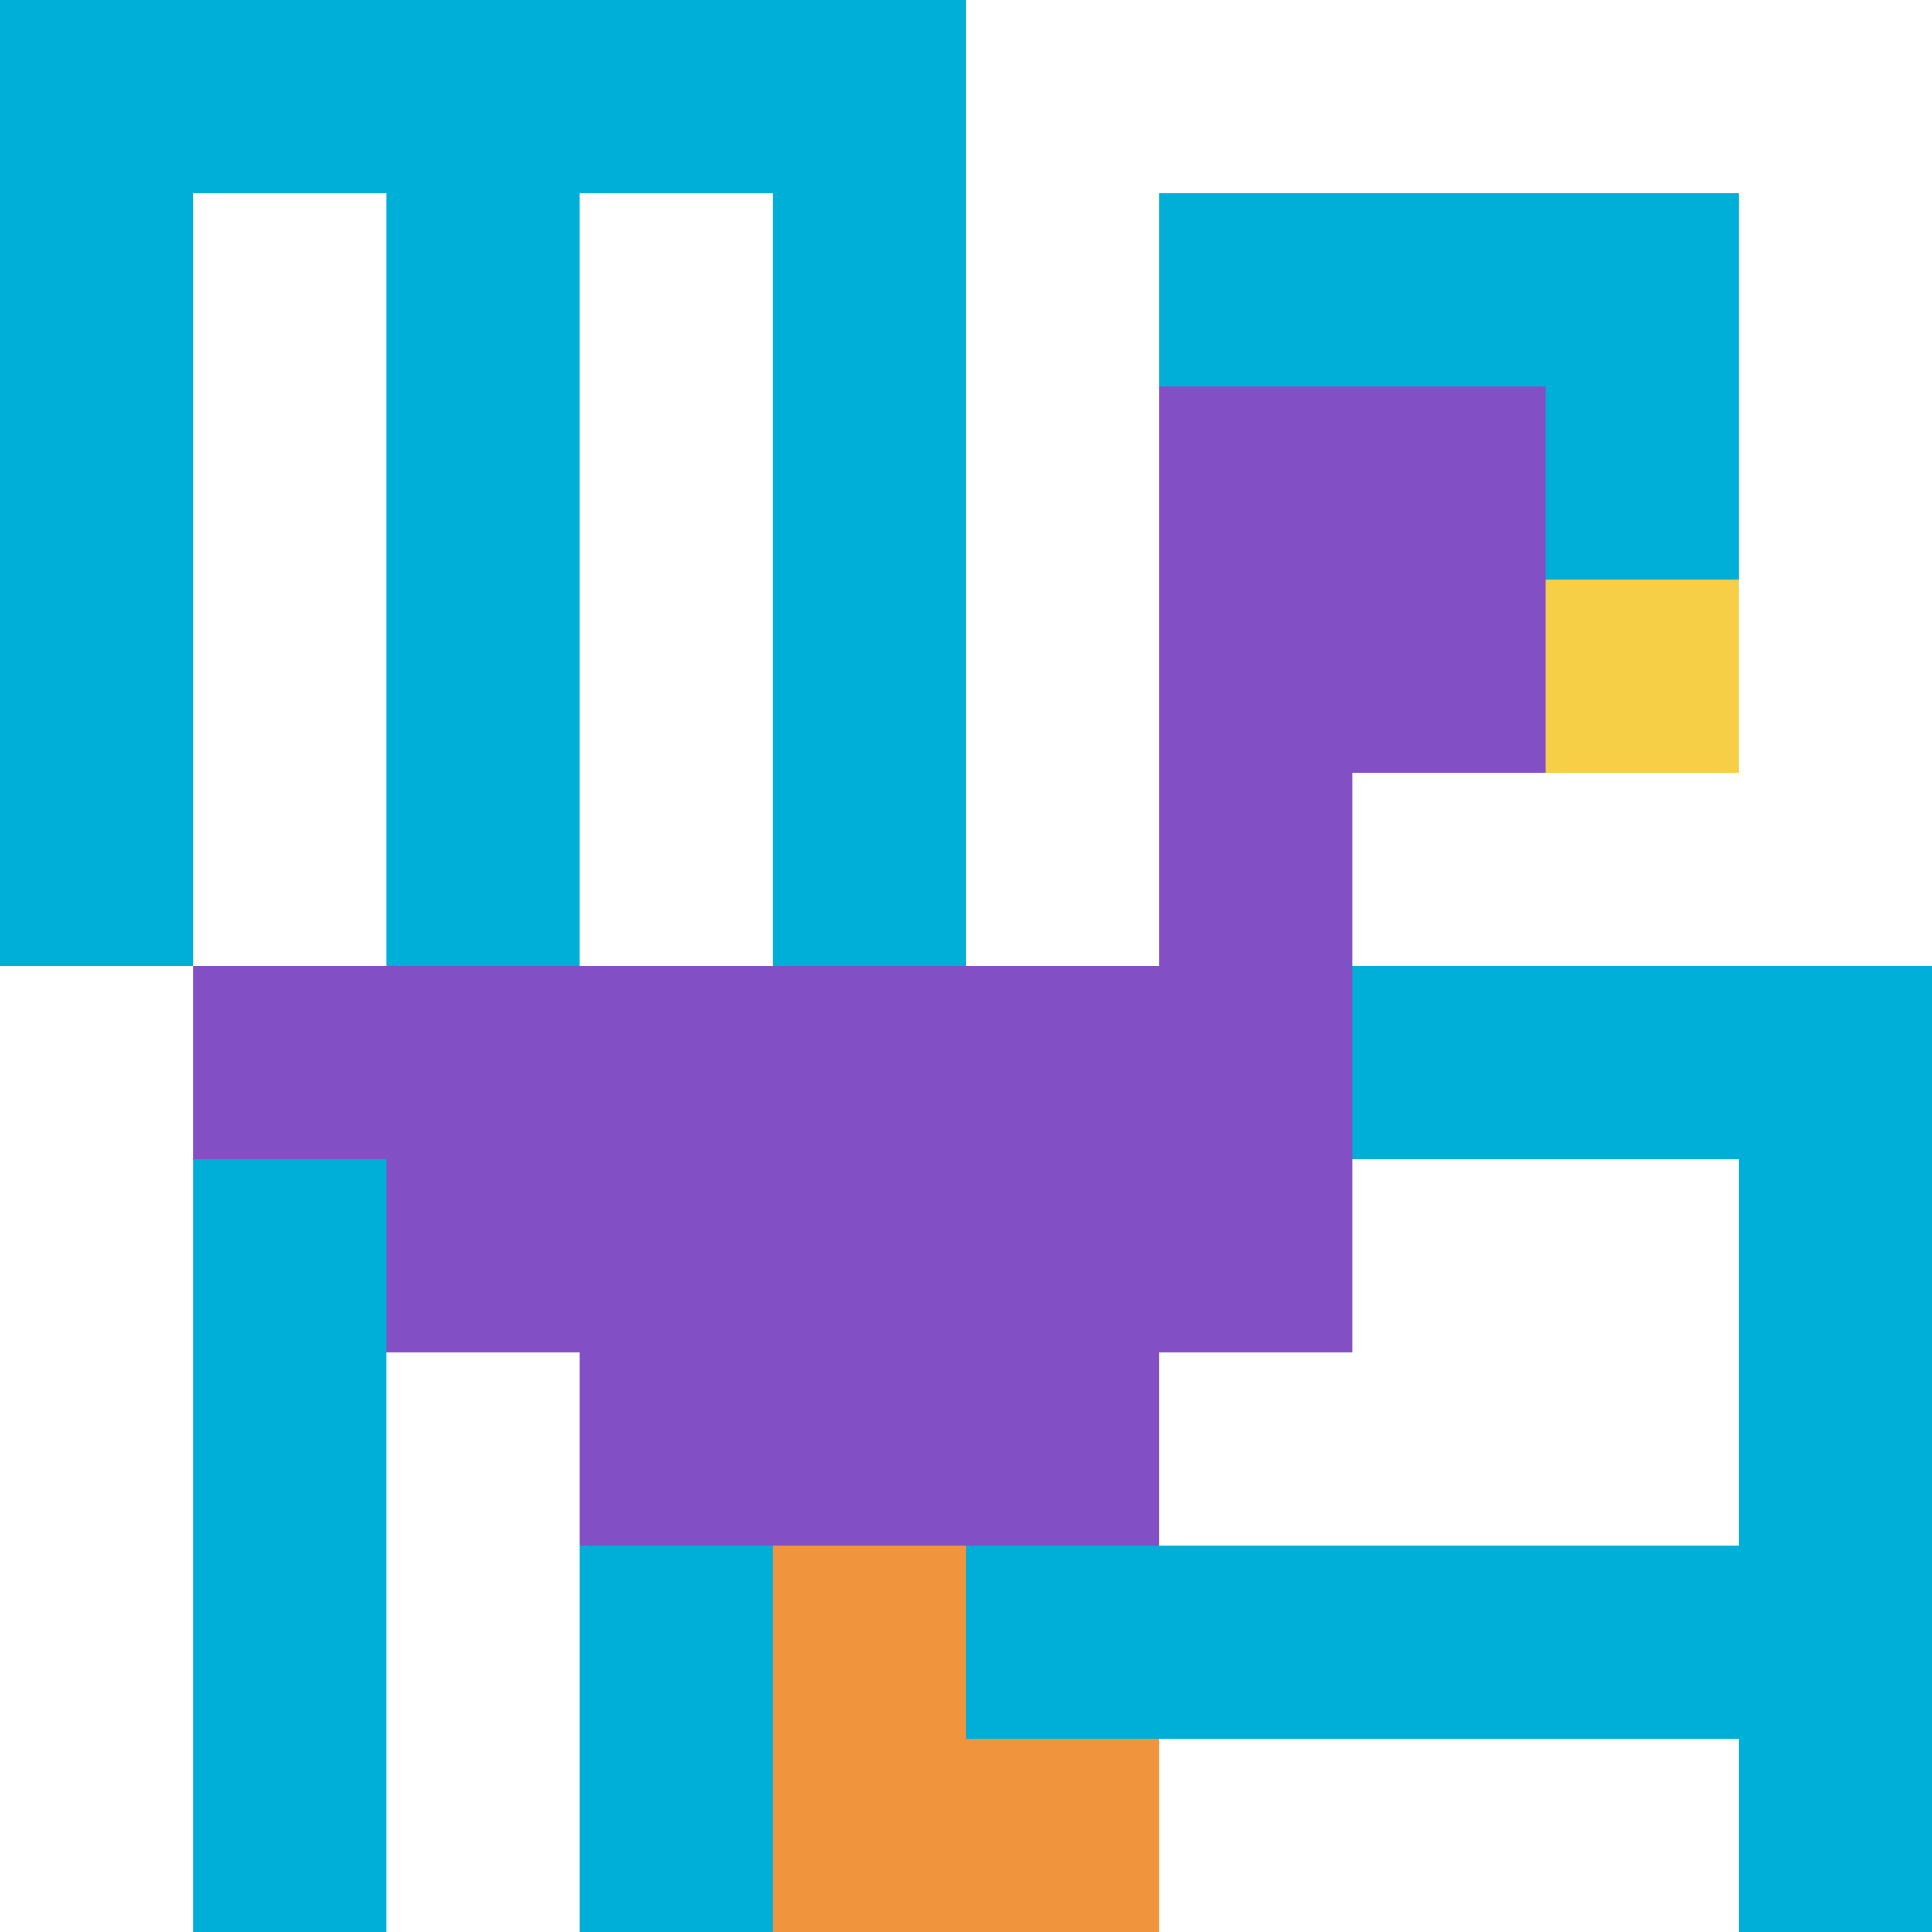
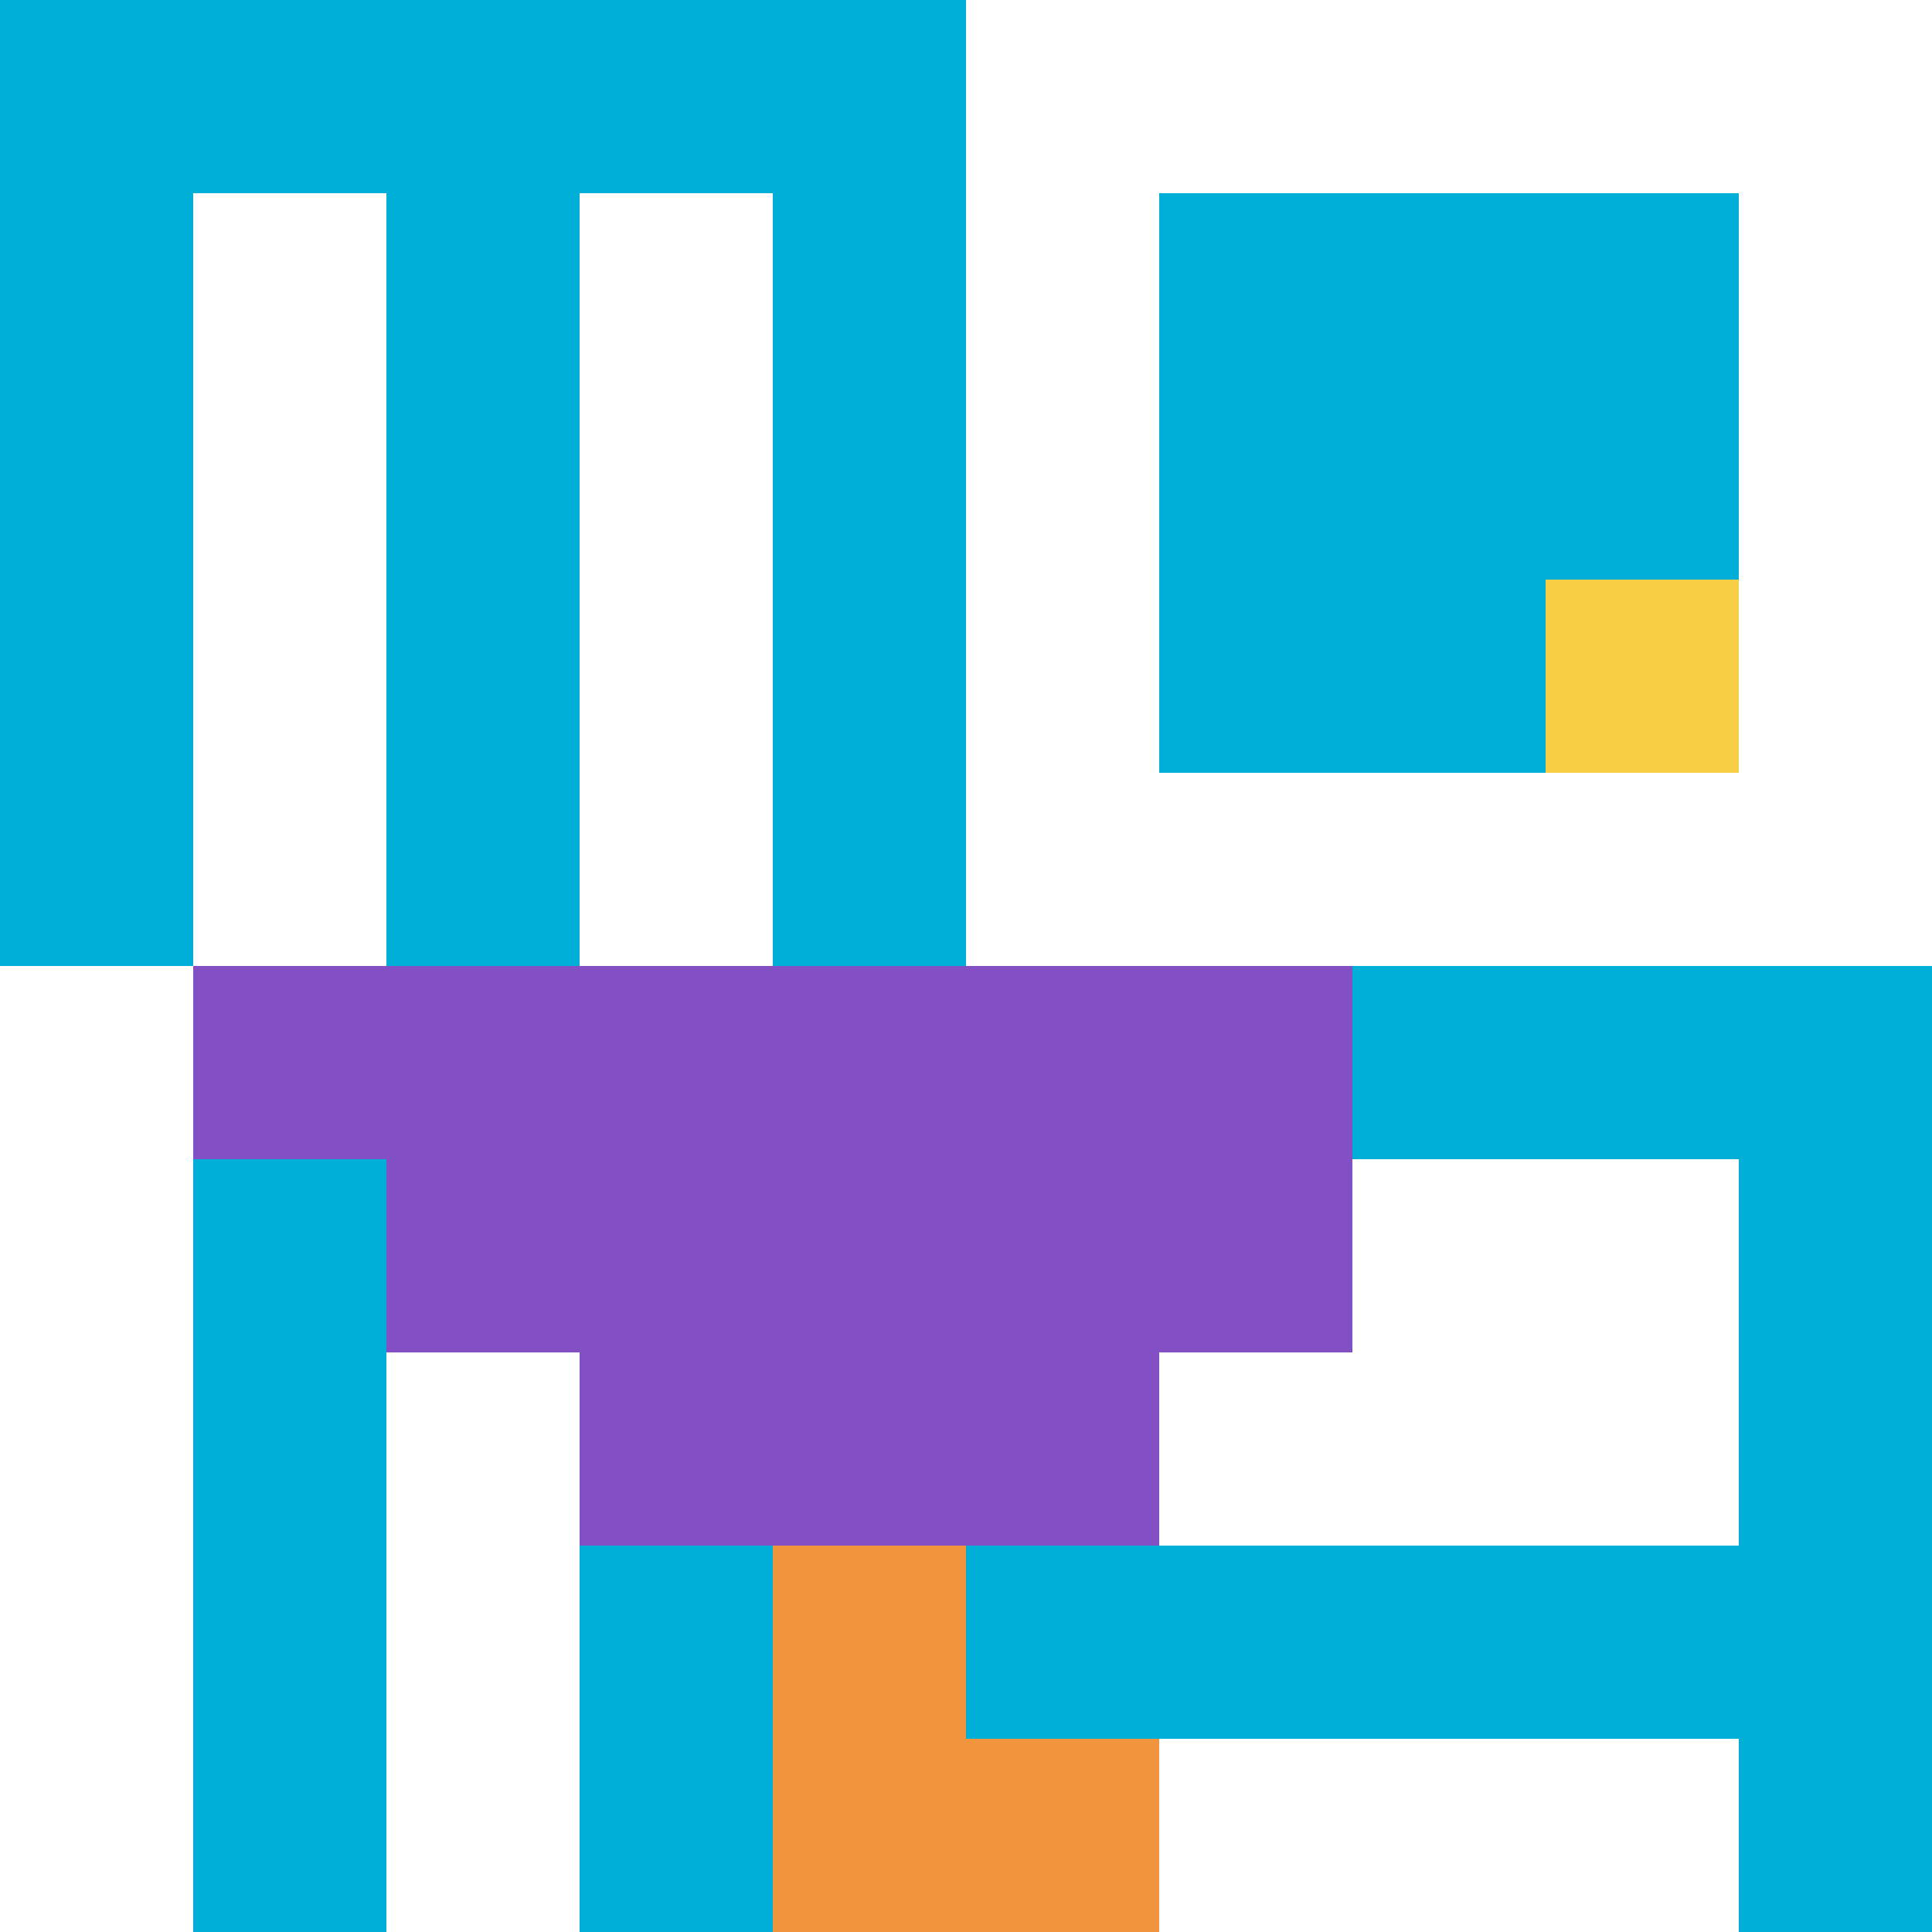
<svg xmlns="http://www.w3.org/2000/svg" version="1.1" width="754" height="754">
  <title>'goose-pfp-753572' by Dmitri Cherniak</title>
  <desc>seed=753572
backgroundColor=#fbfbfb
padding=60
innerPadding=0
timeout=3200
dimension=1
border=false
Save=function(){return n.handleSave()}
frame=139

Rendered at Wed Oct 04 2023 11:32:17 GMT+0800 (北美中部标准时间)
Generated in &lt;1ms
</desc>
  <defs />
  <rect width="100%" height="100%" fill="#fbfbfb" />
  <g>
    <g id="0-0">
      <rect x="0" y="0" height="754" width="754" fill="#ffffff" />
      <g>
        <rect id="0-0-0-0-5-1" x="0" y="0" width="377" height="75.4" fill="#00AFD7" />
        <rect id="0-0-0-0-1-5" x="0" y="0" width="75.4" height="377" fill="#00AFD7" />
        <rect id="0-0-2-0-1-5" x="150.8" y="0" width="75.4" height="377" fill="#00AFD7" />
        <rect id="0-0-4-0-1-5" x="301.6" y="0" width="75.4" height="377" fill="#00AFD7" />
        <rect id="0-0-6-1-3-3" x="452.4" y="75.4" width="226.2" height="226.2" fill="#00AFD7" />
        <rect id="0-0-1-6-1-4" x="75.4" y="452.4" width="75.4" height="301.6" fill="#00AFD7" />
        <rect id="0-0-3-6-1-4" x="226.2" y="452.4" width="75.4" height="301.6" fill="#00AFD7" />
        <rect id="0-0-5-5-5-1" x="377" y="377" width="377" height="75.4" fill="#00AFD7" />
        <rect id="0-0-5-8-5-1" x="377" y="603.2" width="377" height="75.4" fill="#00AFD7" />
-         <rect id="0-0-5-5-1-5" x="377" y="377" width="75.4" height="377" fill="#00AFD7" />
        <rect id="0-0-9-5-1-5" x="678.6" y="377" width="75.4" height="377" fill="#00AFD7" />
      </g>
      <g>
-         <rect id="0-0-6-2-2-2" x="452.4" y="150.8" width="150.8" height="150.8" fill="#834FC4" />
-         <rect id="0-0-6-2-1-4" x="452.4" y="150.8" width="75.4" height="301.6" fill="#834FC4" />
        <rect id="0-0-1-5-5-1" x="75.4" y="377" width="377" height="75.4" fill="#834FC4" />
        <rect id="0-0-2-5-5-2" x="150.8" y="377" width="377" height="150.8" fill="#834FC4" />
        <rect id="0-0-3-5-3-3" x="226.2" y="377" width="226.2" height="226.2" fill="#834FC4" />
        <rect id="0-0-8-3-1-1" x="603.2" y="226.2" width="75.4" height="75.4" fill="#F7CF46" />
        <rect id="0-0-4-8-1-2" x="301.6" y="603.2" width="75.4" height="150.8" fill="#F0943E" />
        <rect id="0-0-4-9-2-1" x="301.6" y="678.6" width="150.8" height="75.4" fill="#F0943E" />
      </g>
-       <rect x="0" y="0" stroke="white" stroke-width="0" height="754" width="754" fill="none" />
    </g>
  </g>
</svg>